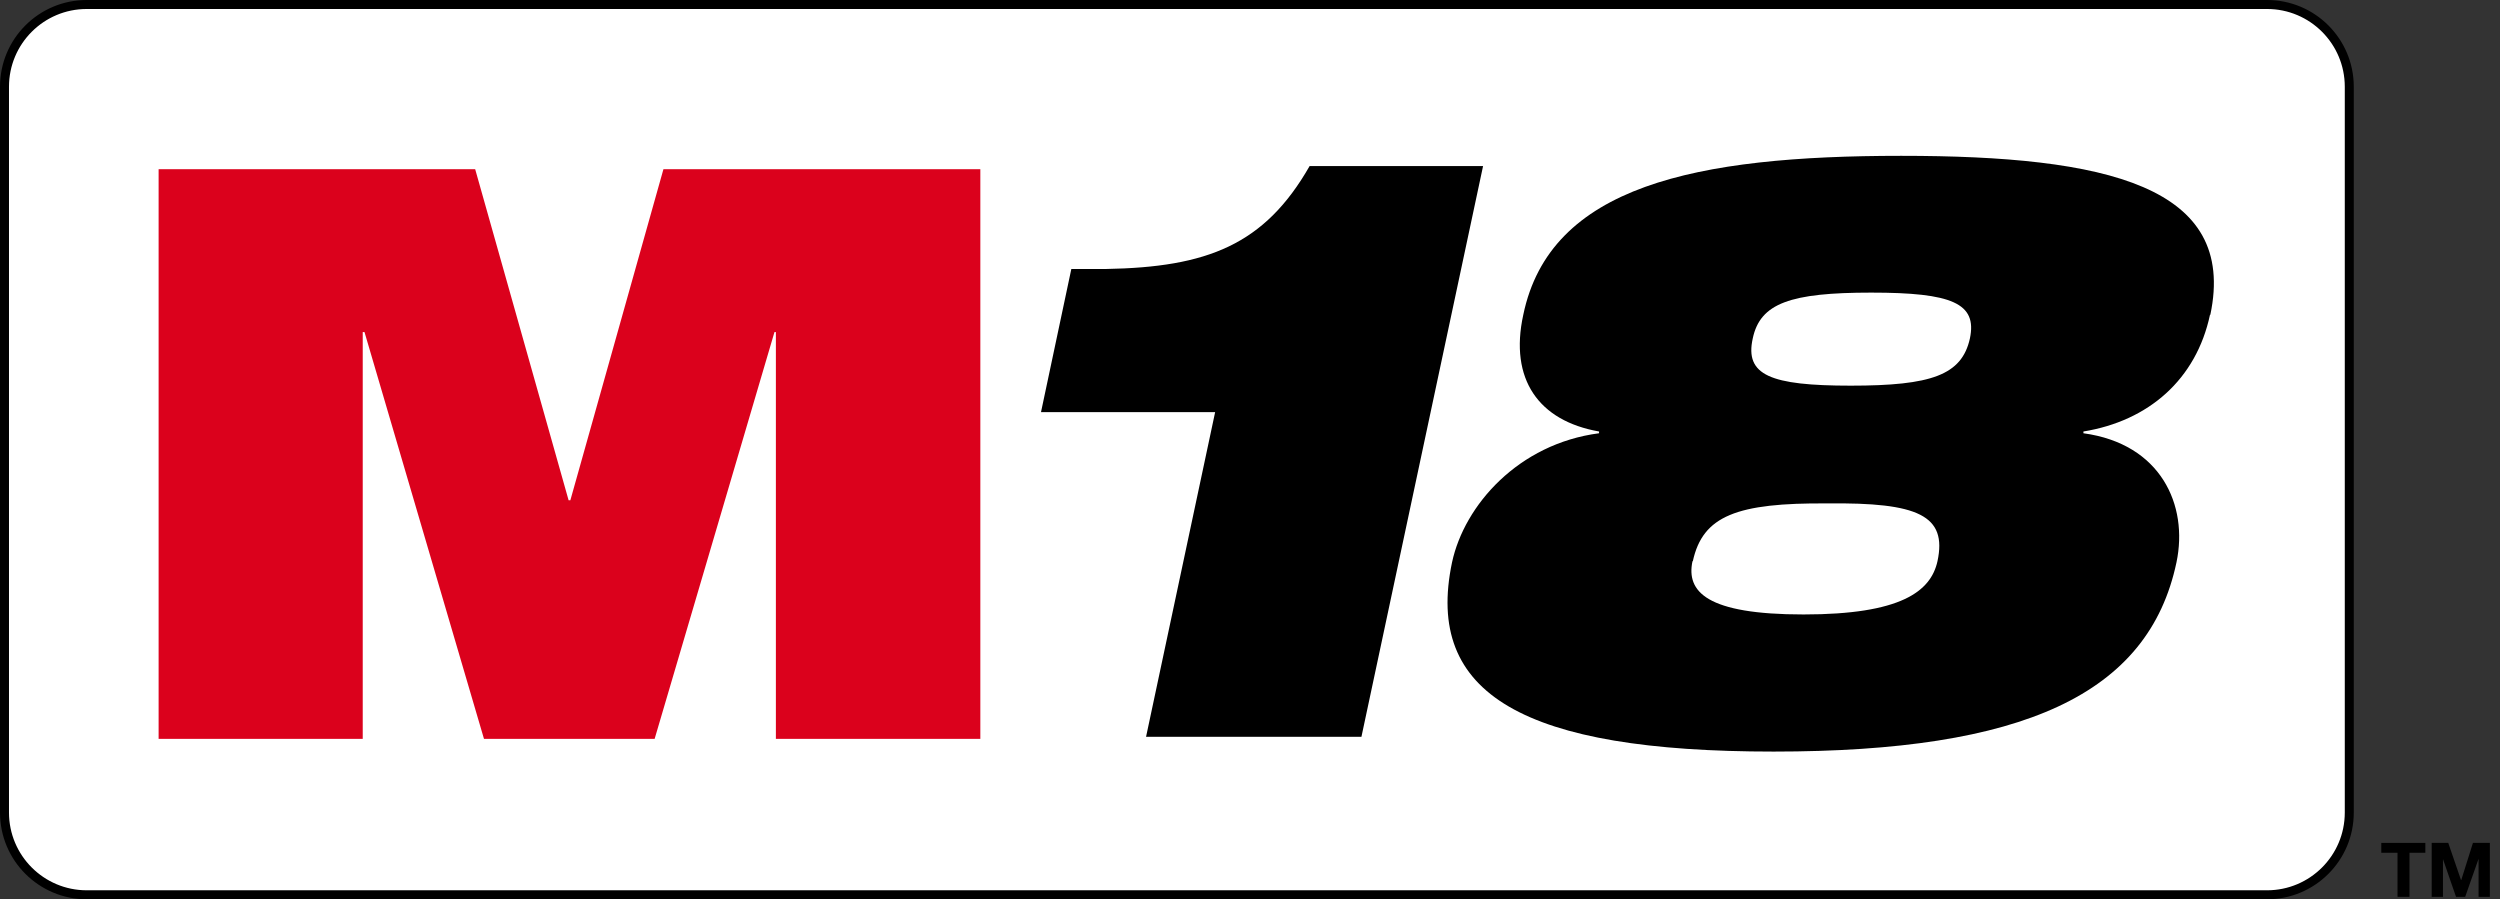
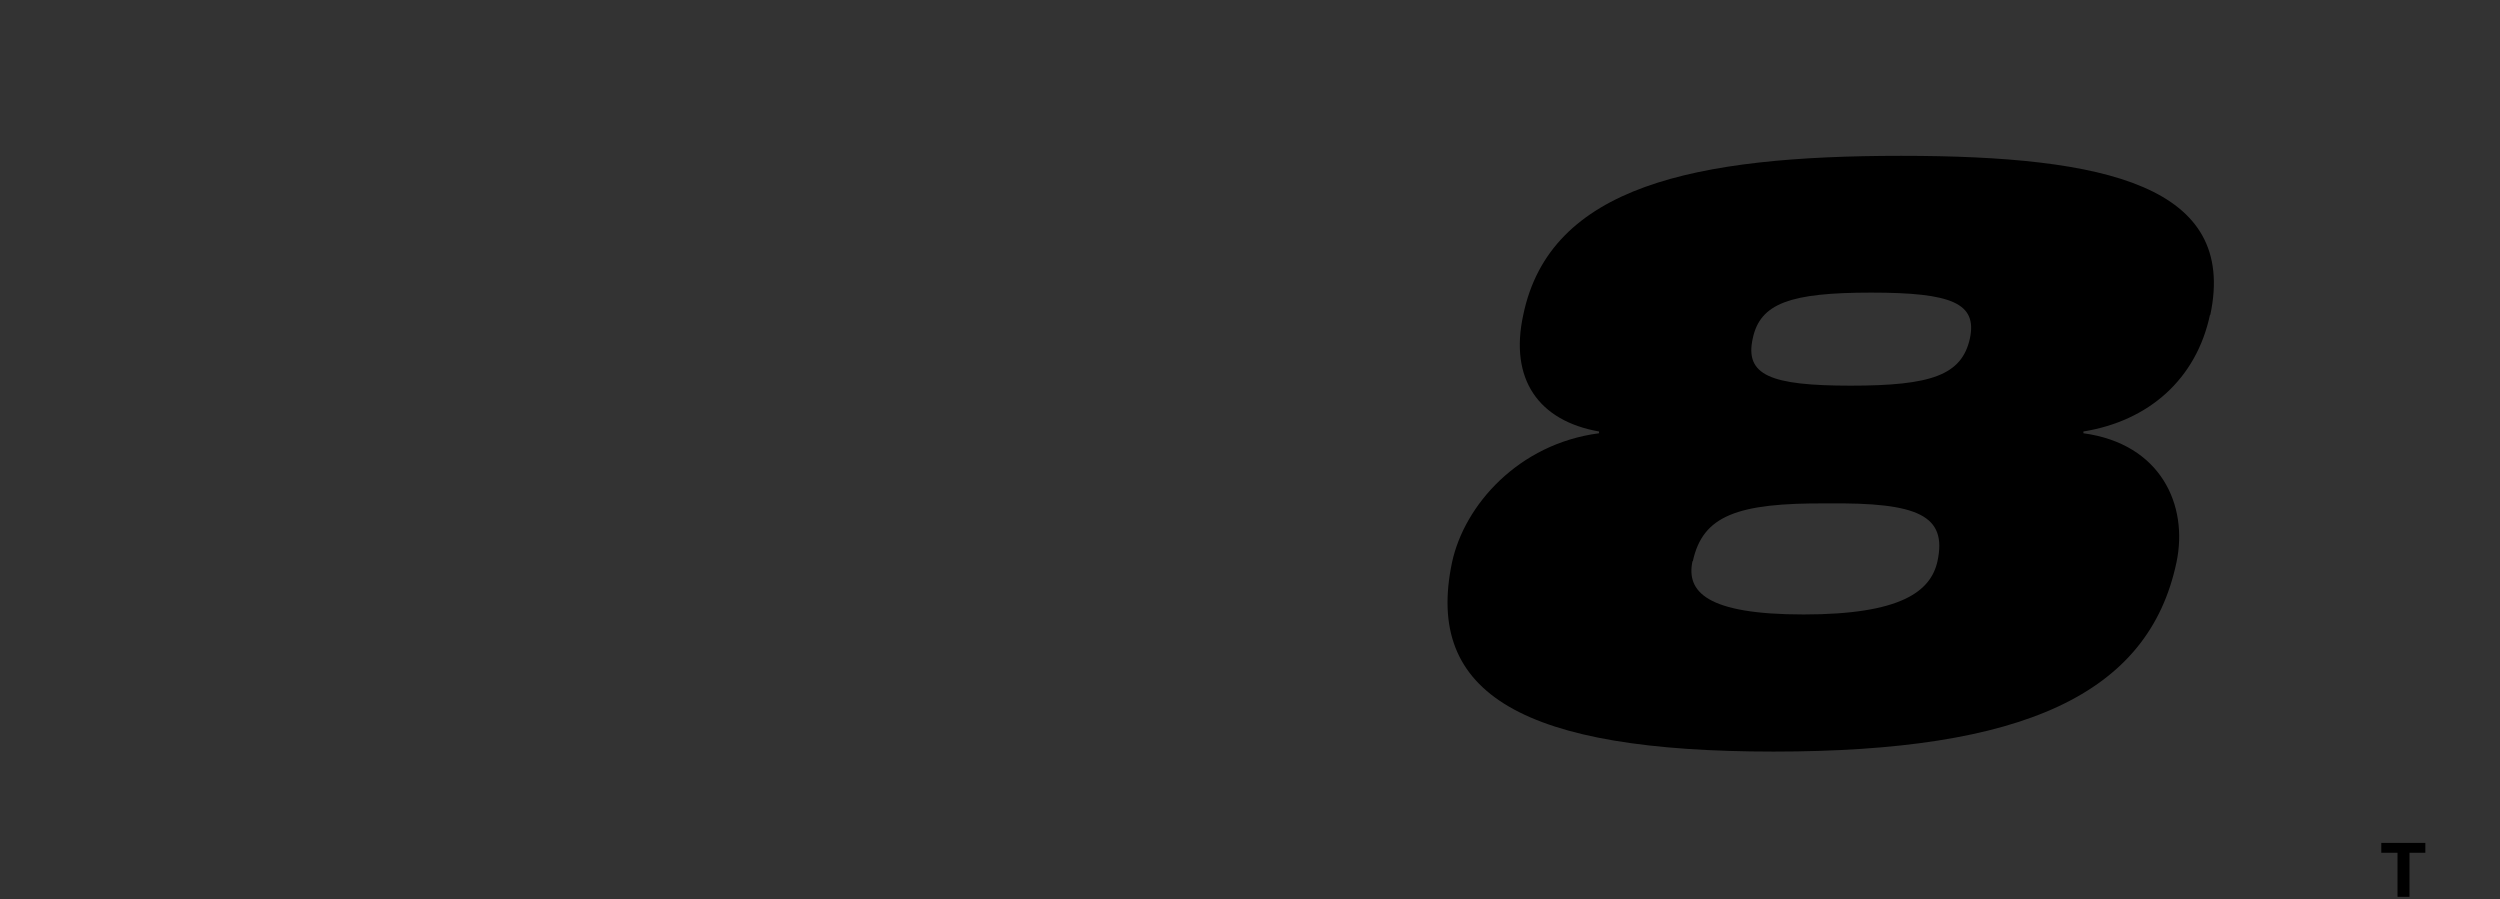
<svg xmlns="http://www.w3.org/2000/svg" width="139" height="50" viewBox="0 0 139 50" fill="none">
  <rect x="0" y="0" width="139" height="50" fill="#333333" stroke="none" />
  <path d="M133.302 47.414H132.4V46.865H134.85V47.414H133.968V49.864H133.302V47.414Z" fill="black" />
-   <path d="M135.202 46.865H136.123L136.829 48.923H136.849L137.495 46.865H138.436V49.864H137.809V47.747L137.064 49.864H136.555L135.829 47.767V49.864H135.202V46.865Z" fill="black" />
-   <path d="M4.822 0.25H126.049C128.573 0.25 130.62 2.297 130.62 4.822V45.178C130.62 47.703 128.573 49.75 126.049 49.75H4.822C2.297 49.75 0.25 47.703 0.25 45.178V4.822C0.25 2.297 2.297 0.25 4.822 0.25Z" fill="white" stroke="black" stroke-width="0.5" />
-   <path d="M67.582 22.913H57.88L59.566 14.956H61.486C67.112 14.858 70.306 13.623 72.815 9.232H82.459L75.696 40.965H63.721L67.562 22.913H67.582Z" fill="black" />
  <path d="M109.527 18.817C109.939 16.857 108.527 16.269 104.039 16.269C99.55 16.269 97.865 16.857 97.453 18.817C97.002 20.855 98.414 21.443 102.902 21.443C107.39 21.443 109.076 20.855 109.527 18.817ZM94.102 31.204C93.749 32.89 94.866 34.164 100.276 34.164C105.685 34.164 107.351 32.89 107.724 31.204C108.272 28.656 106.646 27.931 101.608 27.99C96.571 27.951 94.67 28.676 94.121 31.204M122.875 17.504C122.11 21.091 119.464 23.403 115.838 23.991V24.089C120.15 24.677 121.679 28.088 121.013 31.263C119.464 38.613 112.487 41.788 98.61 41.788C84.733 41.788 79.186 38.613 80.734 31.263C81.42 28.088 84.419 24.677 88.907 24.089V23.991C85.556 23.403 83.909 21.091 84.694 17.504C86.183 10.33 94.258 8.664 105.705 8.664C117.151 8.664 124.403 10.35 122.894 17.504" fill="black" />
-   <path d="M8.819 9.408H26.42L31.614 27.813H31.712L36.887 9.408H54.507V41.082H43.139V18.463H43.061L36.397 41.082H26.91L20.266 18.463H20.168V41.082H8.819V9.408Z" fill="#DB011C" />
</svg>